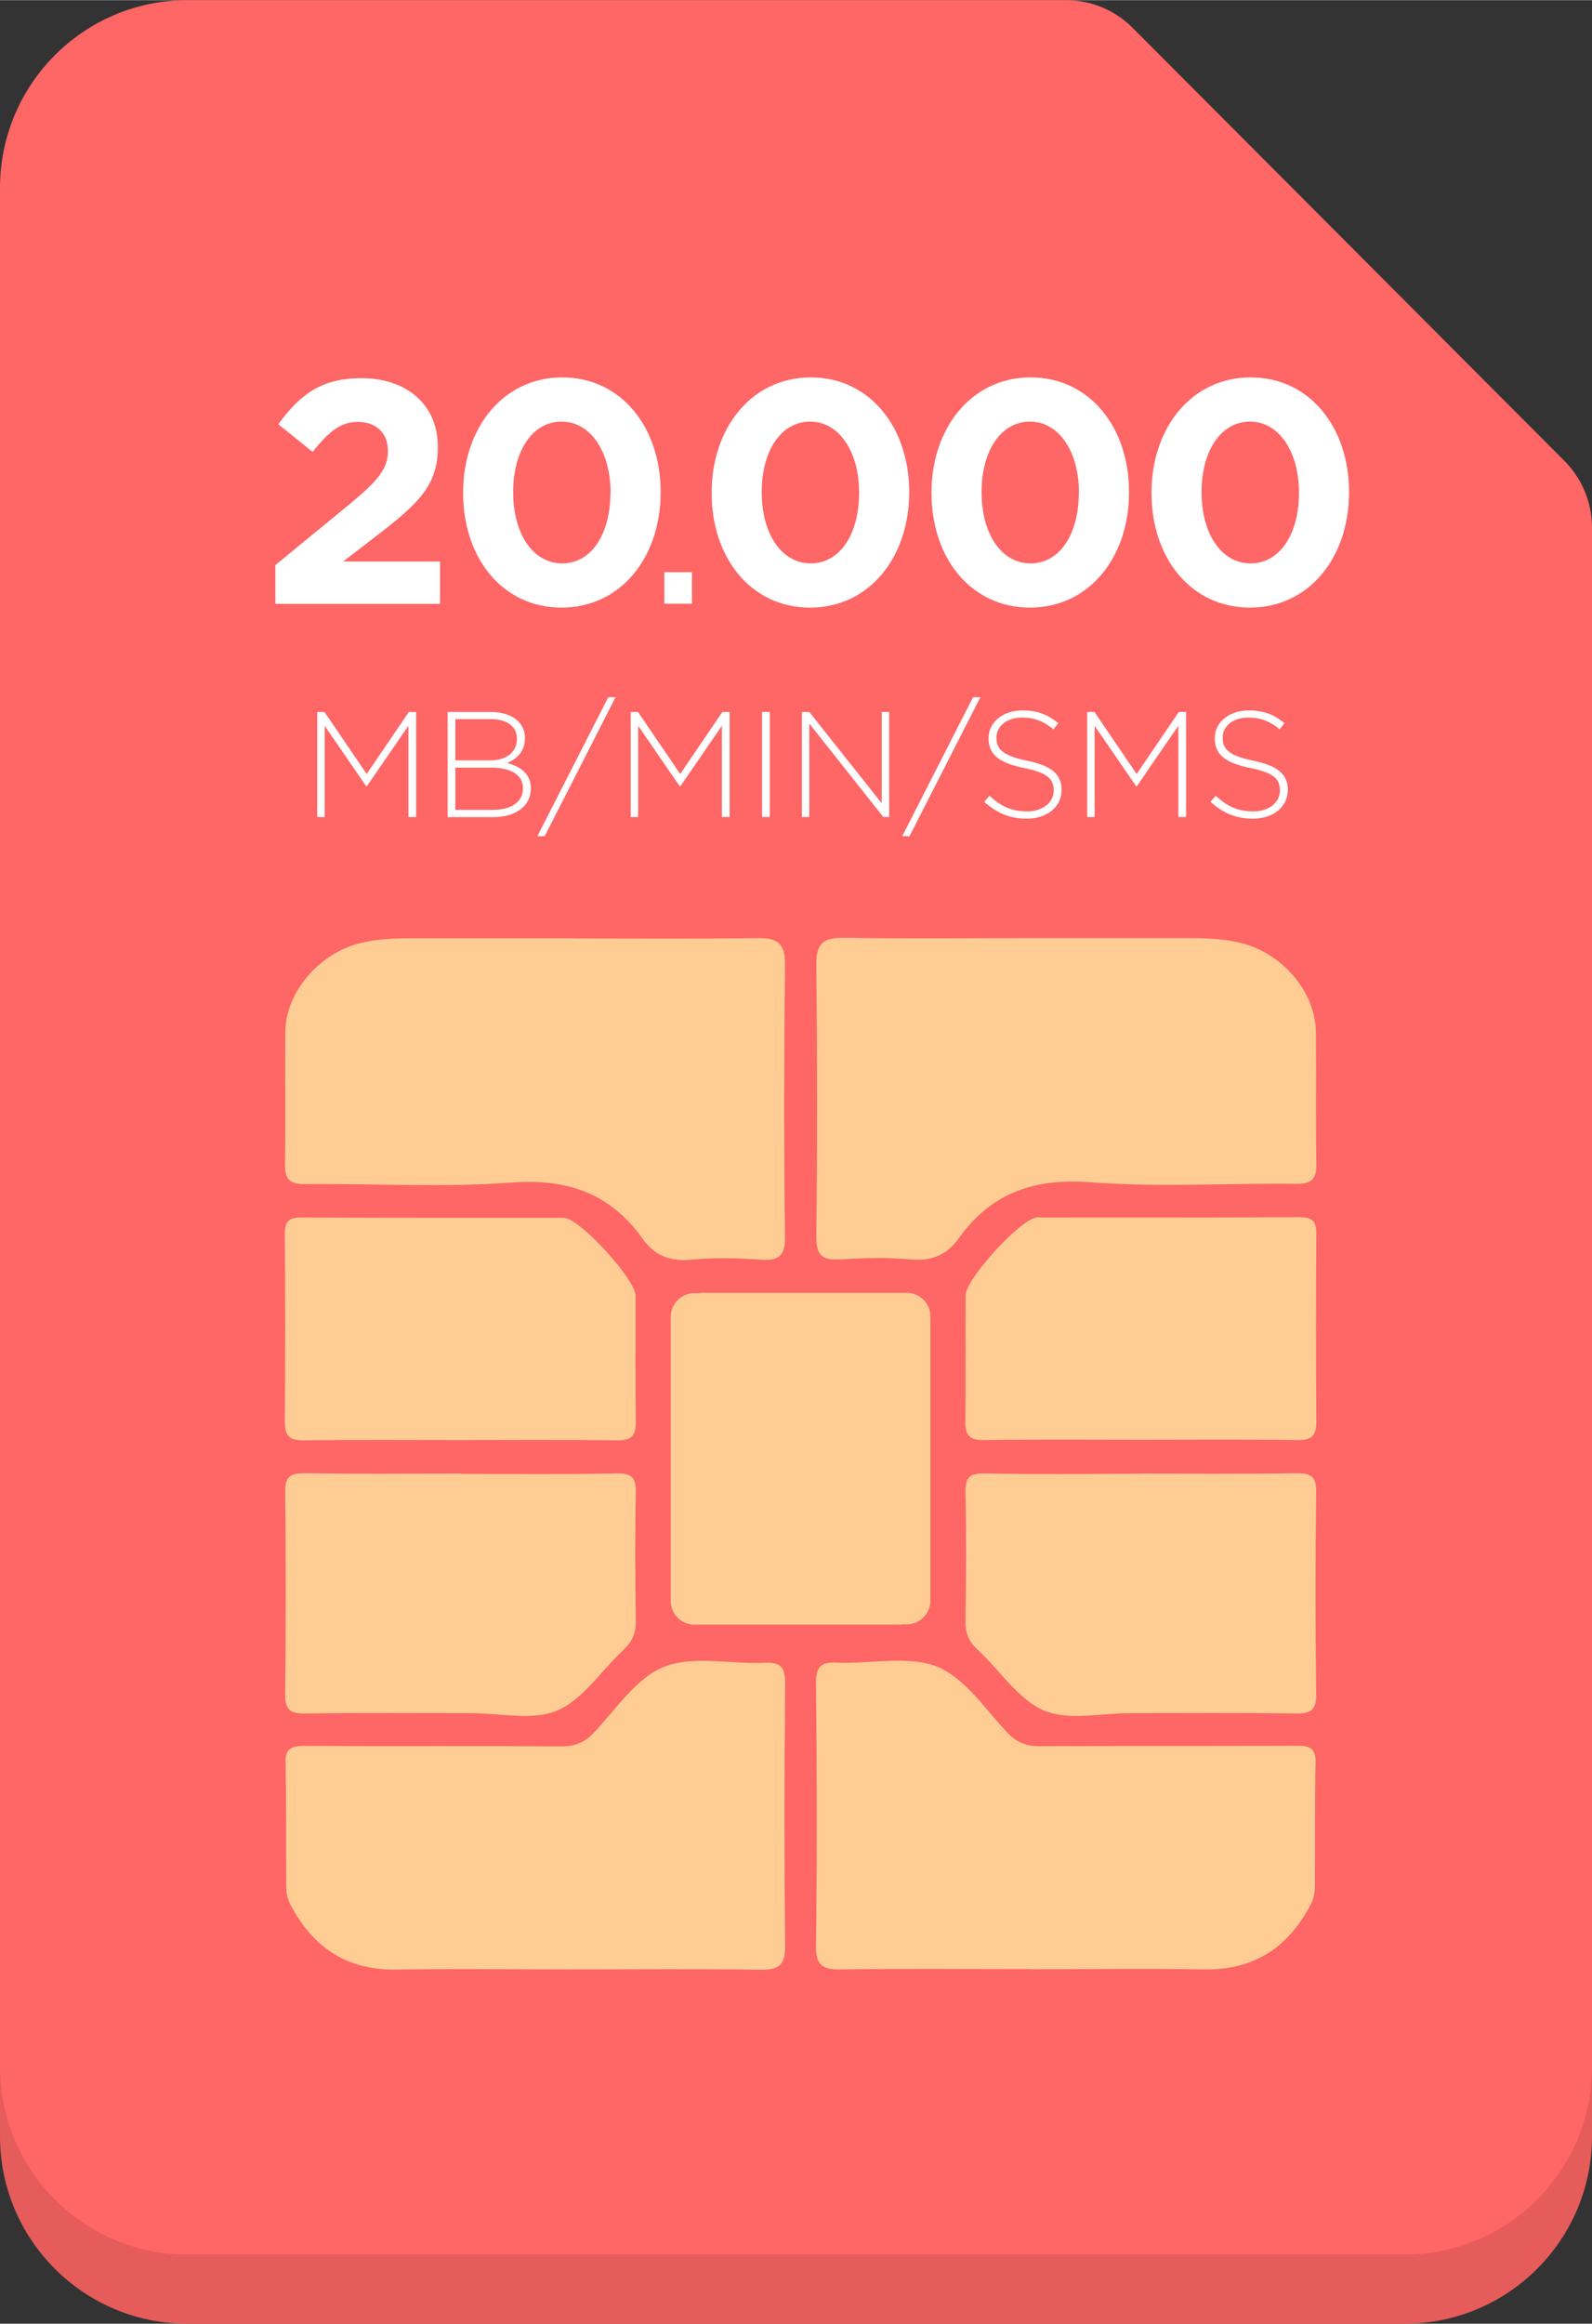
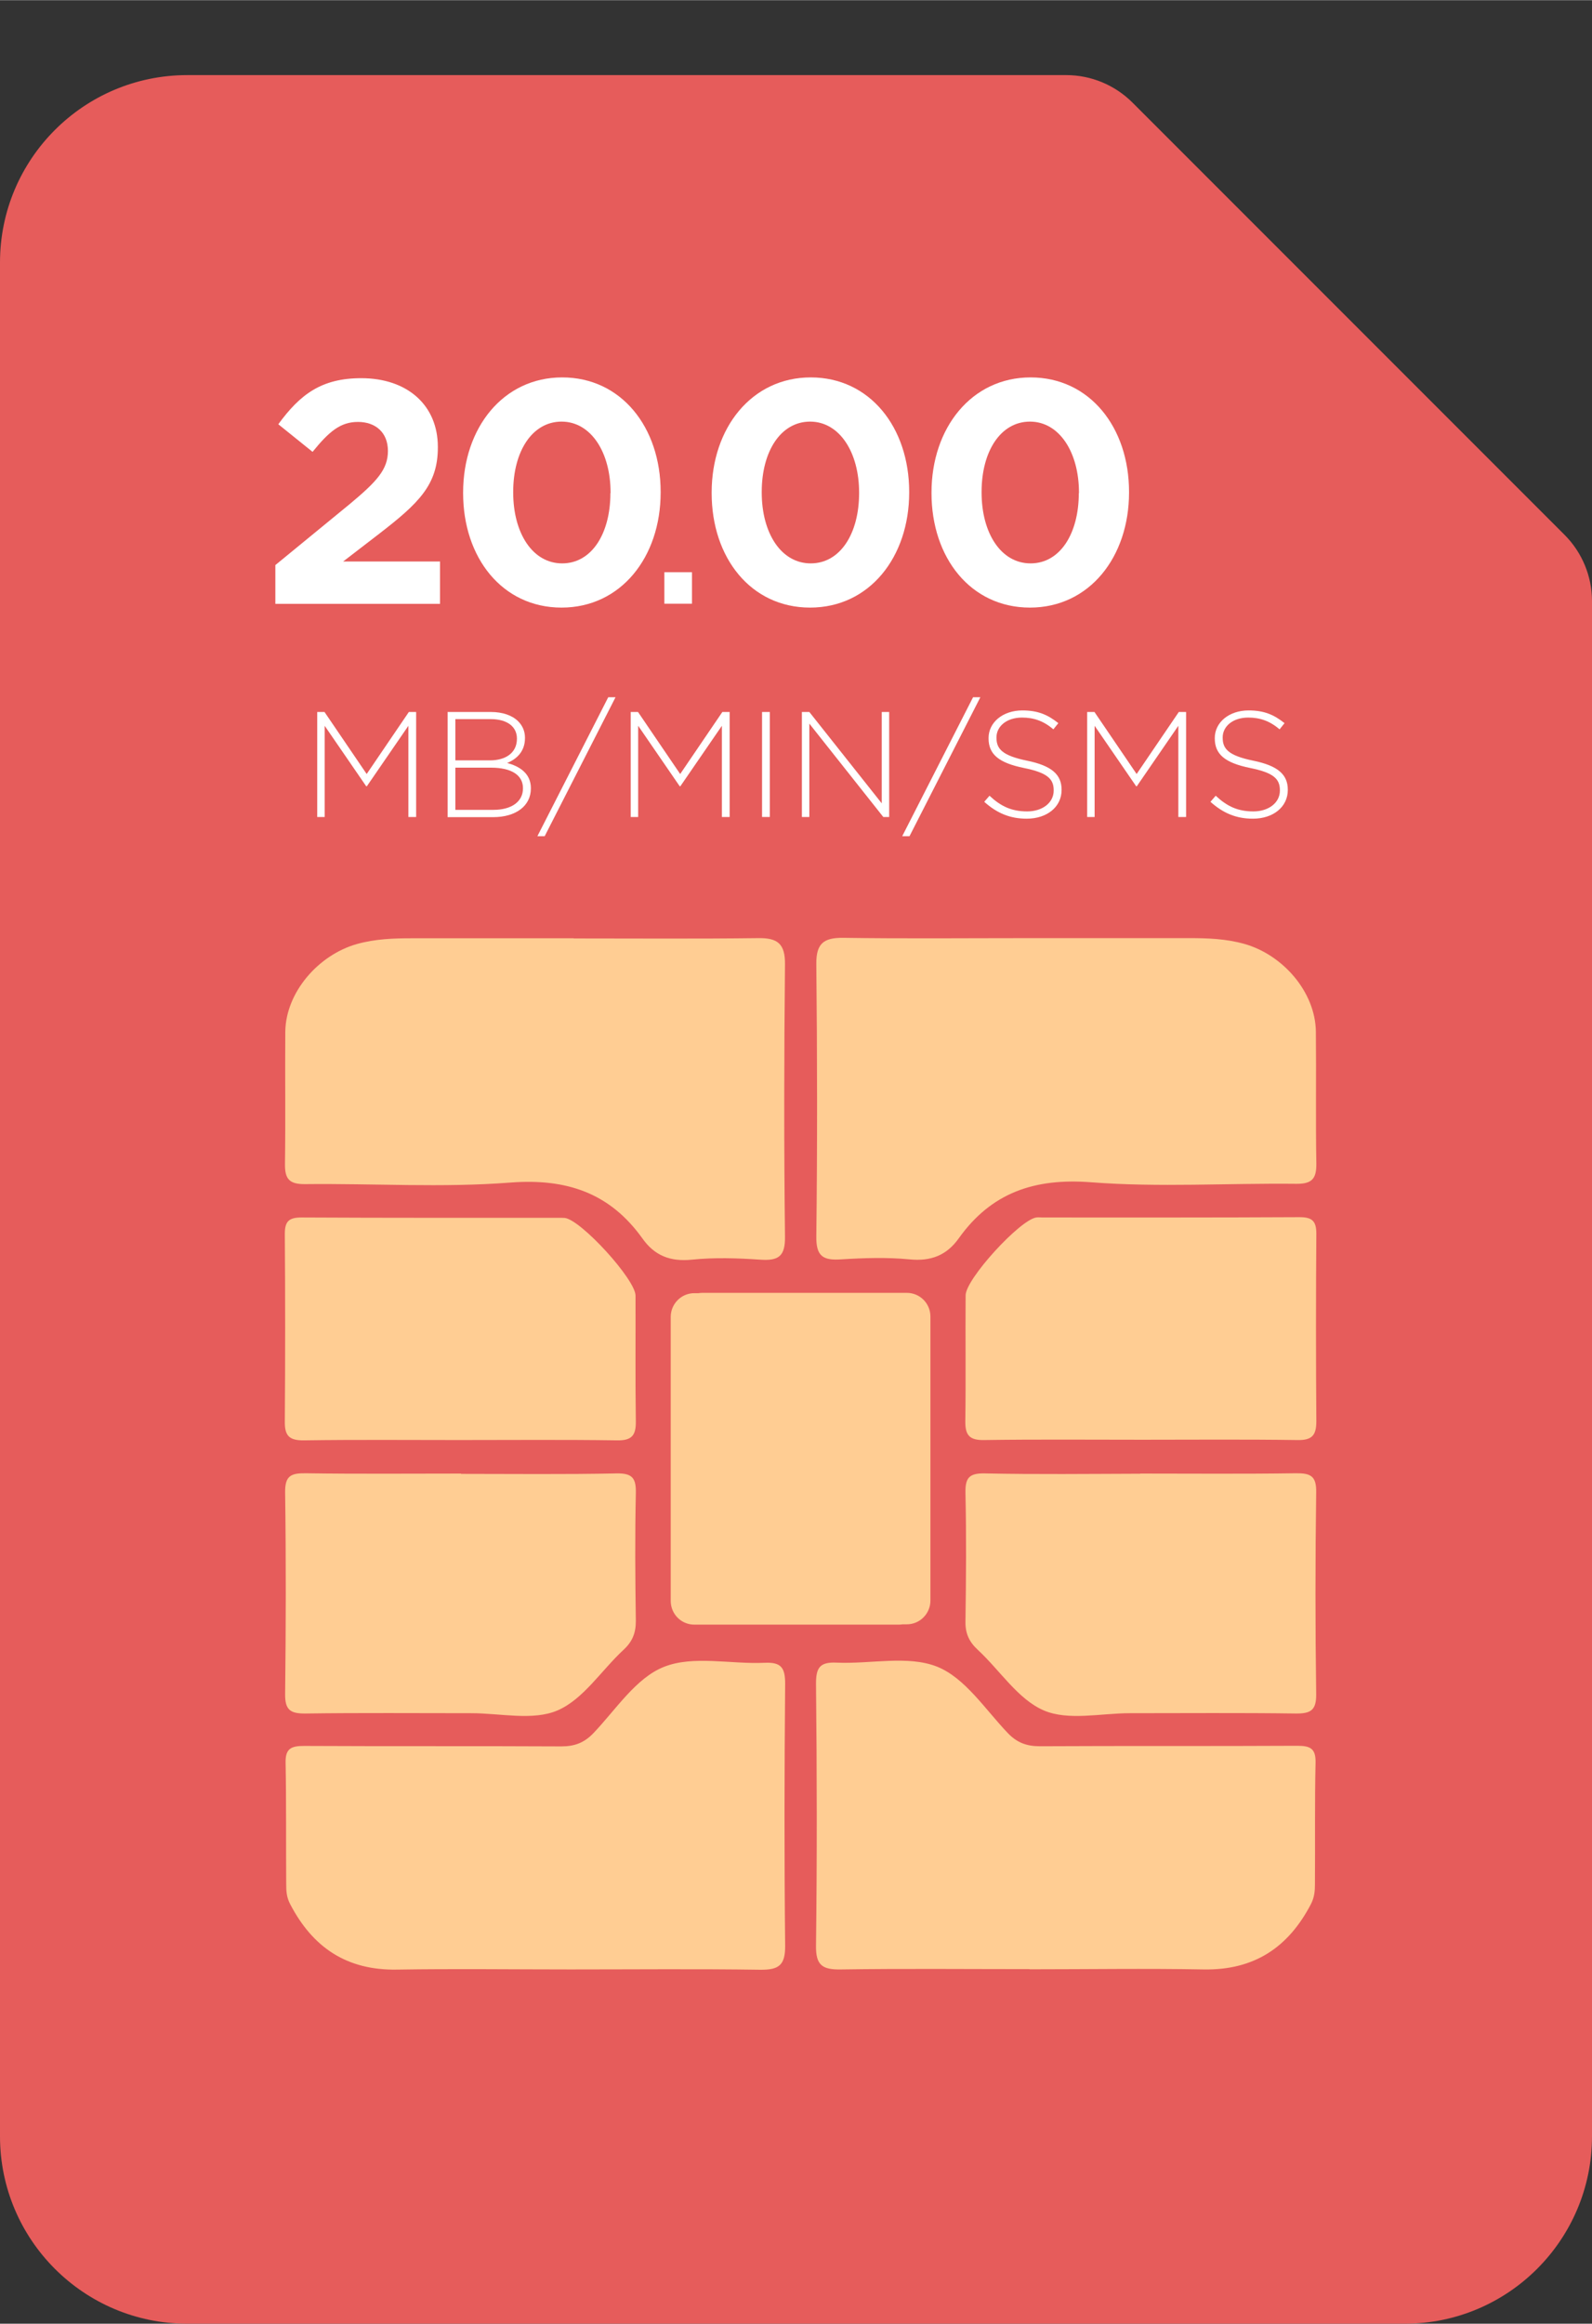
<svg xmlns="http://www.w3.org/2000/svg" id="a" width="36.22mm" height="52.85mm" viewBox="0 0 102.68 149.8">
  <rect x="0" y="0" width="102.68" height="149.8" fill="#333333" stroke="none" />
  <defs>
    <style>.l{mask:url(#f);}.m{fill-rule:evenodd;}.m,.n,.o,.p,.q{stroke-width:0px;}.m,.o{fill:#fff;}.r{isolation:isolate;}.n{fill:#f66;}.p{fill:#e65c5b;}.q{fill:#ffcd93;}</style>
    <mask id="f" x=".22" y="-.03" width="102.82" height="145.16" maskUnits="userSpaceOnUse">
      <g id="g">
        <path id="h" class="m" d="m103.04,133.03c0,6.68-5.42,12.1-12.1,12.1H12.32c-6.68,0-12.1-5.42-12.1-12.1V12.07C.22,5.39,5.64-.03,12.32-.03h56.77c1.6,0,3.14.64,4.28,1.77l27.91,27.91c1.13,1.13,1.77,2.67,1.77,4.28v99.11h0Z" />
      </g>
    </mask>
  </defs>
  <g id="b">
    <g id="c">
      <path id="d" class="p" d="m102.68,137.72c0,6.67-5.41,12.08-12.08,12.08H12.08c-6.67,0-12.08-5.41-12.08-12.08V16.91C0,10.24,5.41,4.83,12.08,4.83h56.69c1.6,0,3.14.64,4.27,1.77l27.87,27.87c1.13,1.13,1.77,2.67,1.77,4.27v98.97h0Z" />
-       <path id="e" class="n" d="m102.68,133.23c0,6.69-5.41,12.11-12.08,12.11H12.08c-6.67,0-12.08-5.42-12.08-12.11V12.11C0,5.42,5.41,0,12.08,0h56.69c1.6,0,3.14.64,4.27,1.77l27.87,27.94c1.13,1.14,1.77,2.68,1.77,4.28v99.23h0Z" />
    </g>
    <g class="l">
      <path id="i" class="q" d="m45.05,83.36c.08-.01.15-.02.24-.02h13.2c.84,0,1.52.68,1.52,1.53v18.31c0,.84-.68,1.53-1.52,1.53h-.27c-.08.01-.16.02-.24.02h-13.2c-.84,0-1.52-.68-1.52-1.53v-18.31c0-.84.68-1.53,1.52-1.53h.27Zm-8.05-22.87c3.97,0,7.94.03,11.91-.02,1.26-.02,1.73.38,1.72,1.68-.06,5.85-.07,11.71,0,17.56.02,1.29-.43,1.57-1.6,1.49-1.47-.1-2.95-.15-4.41,0-1.39.14-2.4-.26-3.18-1.36-2.1-2.94-4.89-3.89-8.53-3.61-4.39.34-8.83.05-13.24.1-1.03.01-1.3-.35-1.29-1.3.04-2.84,0-5.68.02-8.52.03-2.55,2.14-4.96,4.62-5.66,1.19-.33,2.35-.37,3.54-.37,3.48,0,6.96,0,10.44,0h0Zm-.14,66.47c-3.75,0-7.49-.05-11.24.01-3.25.06-5.45-1.42-6.91-4.23-.23-.44-.25-.84-.25-1.26-.02-2.62.01-5.23-.04-7.85-.02-.92.37-1.08,1.19-1.08,5.53.03,11.06,0,16.59.03.86,0,1.48-.23,2.08-.86,1.45-1.52,2.74-3.56,4.55-4.27,1.89-.75,4.3-.16,6.48-.26,1.08-.05,1.33.32,1.33,1.35-.05,5.63-.06,11.26,0,16.9.01,1.26-.42,1.55-1.6,1.54-4.06-.06-8.12-.02-12.18-.02Zm-7.13-31.95c3.34,0,6.69.04,10.03-.03,1.04-.02,1.27.32,1.25,1.28-.06,2.75-.04,5.5,0,8.24,0,.77-.22,1.32-.79,1.85-1.43,1.32-2.59,3.19-4.26,3.91-1.58.68-3.68.18-5.55.18-3.57,0-7.13-.03-10.7.02-.96.01-1.33-.21-1.32-1.24.05-4.34.06-8.69,0-13.03-.01-1.06.38-1.23,1.32-1.22,3.34.05,6.68.02,10.03.02h0Zm-.1-2.18c-3.34,0-6.68-.03-10.03.02-.95.01-1.24-.3-1.23-1.21.03-4.03.03-8.07,0-12.1,0-.81.26-1.06,1.08-1.06,5.53.03,11.05.02,16.58.02.13,0,.27,0,.4.01,1.05.13,4.56,3.97,4.56,5.01.01,2.7-.02,5.41.02,8.11.01.9-.26,1.24-1.22,1.22-3.39-.05-6.77-.02-10.16-.02h0Zm36.64-32.36c3.48,0,6.96,0,10.44,0,1.19,0,2.35.04,3.54.37,2.49.7,4.59,3.1,4.62,5.66.03,2.84-.02,5.68.03,8.51.01.95-.26,1.31-1.29,1.3-4.42-.05-8.85.24-13.24-.1-3.65-.28-6.43.67-8.53,3.61-.78,1.1-1.8,1.5-3.18,1.36-1.46-.14-2.95-.09-4.41,0-1.17.08-1.62-.2-1.6-1.49.07-5.85.06-11.71,0-17.56-.01-1.3.46-1.69,1.72-1.68,3.97.06,7.94.02,11.91.02Zm.14,66.47c-4.06,0-8.12-.04-12.18.02-1.19.02-1.62-.27-1.6-1.54.07-5.63.06-11.26,0-16.89,0-1.03.25-1.4,1.33-1.35,2.18.1,4.59-.49,6.48.26,1.8.72,3.1,2.75,4.55,4.27.6.63,1.22.86,2.08.86,5.53-.03,11.06,0,16.59-.03.82,0,1.21.15,1.19,1.08-.06,2.61-.02,5.23-.04,7.85,0,.42-.03.82-.25,1.26-1.46,2.81-3.66,4.28-6.91,4.23-3.75-.07-7.49-.01-11.24-.01h0Zm7.13-31.95c3.34,0,6.68.03,10.03-.02.94-.01,1.34.16,1.32,1.22-.06,4.34-.06,8.68,0,13.03.01,1.03-.35,1.25-1.32,1.24-3.57-.05-7.13-.02-10.7-.02-1.87,0-3.97.5-5.55-.18-1.67-.72-2.83-2.59-4.26-3.91-.57-.53-.81-1.08-.79-1.85.04-2.75.06-5.5,0-8.24-.02-.97.21-1.3,1.24-1.28,3.34.07,6.68.03,10.03.02Zm.1-2.18c-3.39,0-6.78-.03-10.16.02-.96.02-1.23-.32-1.22-1.22.04-2.7,0-5.4.02-8.11,0-1.05,3.51-4.88,4.56-5.02.13-.02.27,0,.4,0,5.53,0,11.05.01,16.58-.02.81,0,1.08.25,1.08,1.06-.03,4.03-.03,8.06,0,12.1,0,.91-.28,1.23-1.23,1.21-3.34-.05-6.68-.02-10.03-.02Z" />
    </g>
    <g class="r">
      <path class="o" d="m20.46,45.89h.47l2.72,4,2.72-4h.47v6.77h-.5v-5.88l-2.68,3.9h-.04l-2.68-3.9v5.88h-.48v-6.77Z" />
      <path class="o" d="m28.86,45.89h2.8c.76,0,1.38.22,1.76.6.28.28.44.64.44,1.06v.02c0,.92-.6,1.38-1.15,1.61.81.21,1.53.68,1.53,1.62v.02c0,1.13-.97,1.85-2.43,1.85h-2.94v-6.77Zm4.48,1.71c0-.75-.61-1.25-1.69-1.25h-2.28v2.66h2.23c1.02,0,1.74-.49,1.74-1.39v-.02Zm-1.68,1.88h-2.29v2.72h2.46c1.16,0,1.9-.53,1.9-1.38v-.02c0-.83-.73-1.32-2.06-1.32Z" />
      <path class="o" d="m39.23,44.94h.47l-4.57,8.96h-.47l4.57-8.96Z" />
      <path class="o" d="m40.68,45.89h.47l2.72,4,2.72-4h.47v6.77h-.5v-5.88l-2.68,3.9h-.04l-2.68-3.9v5.88h-.48v-6.77Z" />
      <path class="o" d="m49.15,45.89h.5v6.77h-.5v-6.77Z" />
      <path class="o" d="m51.73,45.89h.47l4.67,5.89v-5.89h.48v6.77h-.38l-4.77-6.02v6.02h-.48v-6.77Z" />
      <path class="o" d="m62.76,44.94h.47l-4.57,8.96h-.47l4.57-8.96Z" />
      <path class="o" d="m63.49,51.67l.33-.38c.74.69,1.43,1.01,2.43,1.01s1.71-.57,1.71-1.34v-.02c0-.72-.38-1.13-1.92-1.44-1.62-.33-2.28-.88-2.28-1.91v-.02c0-1.01.92-1.78,2.18-1.78.99,0,1.63.27,2.32.82l-.32.4c-.64-.55-1.28-.76-2.02-.76-1,0-1.65.57-1.65,1.28v.02c0,.72.37,1.15,1.97,1.48,1.57.32,2.23.88,2.23,1.87v.02c0,1.09-.94,1.85-2.25,1.85-1.08,0-1.92-.36-2.73-1.08Z" />
      <path class="o" d="m70.12,45.89h.47l2.72,4,2.72-4h.47v6.77h-.5v-5.88l-2.68,3.9h-.04l-2.68-3.9v5.88h-.48v-6.77Z" />
      <path class="o" d="m78.08,51.67l.33-.38c.74.69,1.43,1.01,2.43,1.01s1.71-.57,1.71-1.34v-.02c0-.72-.38-1.13-1.92-1.44-1.62-.33-2.28-.88-2.28-1.91v-.02c0-1.01.92-1.78,2.18-1.78.99,0,1.63.27,2.32.82l-.32.4c-.64-.55-1.28-.76-2.02-.76-1,0-1.65.57-1.65,1.28v.02c0,.72.37,1.15,1.97,1.48,1.57.32,2.23.88,2.23,1.87v.02c0,1.09-.94,1.85-2.25,1.85-1.08,0-1.92-.36-2.73-1.08Z" />
    </g>
    <g id="j">
      <g class="r">
        <path class="o" d="m17.77,36.41l4.77-3.91c1.78-1.48,2.48-2.25,2.48-3.44s-.8-1.87-1.93-1.87-1.86.61-2.93,1.93l-2.21-1.78c1.41-1.93,2.79-2.97,5.35-2.97,2.97,0,4.94,1.74,4.94,4.43v.04c0,2.4-1.23,3.59-3.77,5.55l-2.34,1.8h6.25v2.73h-10.62v-2.5Z" />
        <path class="o" d="m29.87,31.78v-.04c0-4.16,2.58-7.42,6.39-7.42s6.35,3.22,6.35,7.38v.04c0,4.16-2.56,7.42-6.39,7.42s-6.35-3.22-6.35-7.38Zm9.51,0v-.04c0-2.6-1.27-4.57-3.16-4.57s-3.12,1.91-3.12,4.53v.04c0,2.62,1.25,4.57,3.16,4.57s3.11-1.93,3.11-4.53Z" />
        <path class="o" d="m45.9,31.78v-.04c0-4.16,2.58-7.42,6.39-7.42s6.35,3.22,6.35,7.38v.04c0,4.16-2.56,7.42-6.39,7.42s-6.35-3.22-6.35-7.38Zm9.51,0v-.04c0-2.6-1.27-4.57-3.16-4.57s-3.12,1.91-3.12,4.53v.04c0,2.62,1.25,4.57,3.16,4.57s3.12-1.93,3.12-4.53Z" />
        <path class="o" d="m60.08,31.78v-.04c0-4.16,2.58-7.42,6.39-7.42s6.35,3.22,6.35,7.38v.04c0,4.16-2.56,7.42-6.39,7.42s-6.35-3.22-6.35-7.38Zm9.51,0v-.04c0-2.6-1.27-4.57-3.16-4.57s-3.12,1.91-3.12,4.53v.04c0,2.62,1.25,4.57,3.16,4.57s3.11-1.93,3.11-4.53Z" />
-         <path class="o" d="m74.27,31.78v-.04c0-4.16,2.58-7.42,6.39-7.42s6.35,3.22,6.35,7.38v.04c0,4.16-2.56,7.42-6.39,7.42s-6.35-3.22-6.35-7.38Zm9.51,0v-.04c0-2.6-1.27-4.57-3.16-4.57s-3.12,1.91-3.12,4.53v.04c0,2.62,1.25,4.57,3.16,4.57s3.12-1.93,3.12-4.53Z" />
      </g>
      <rect id="k" class="o" x="42.85" y="36.88" width="1.78" height="2.03" />
    </g>
  </g>
</svg>